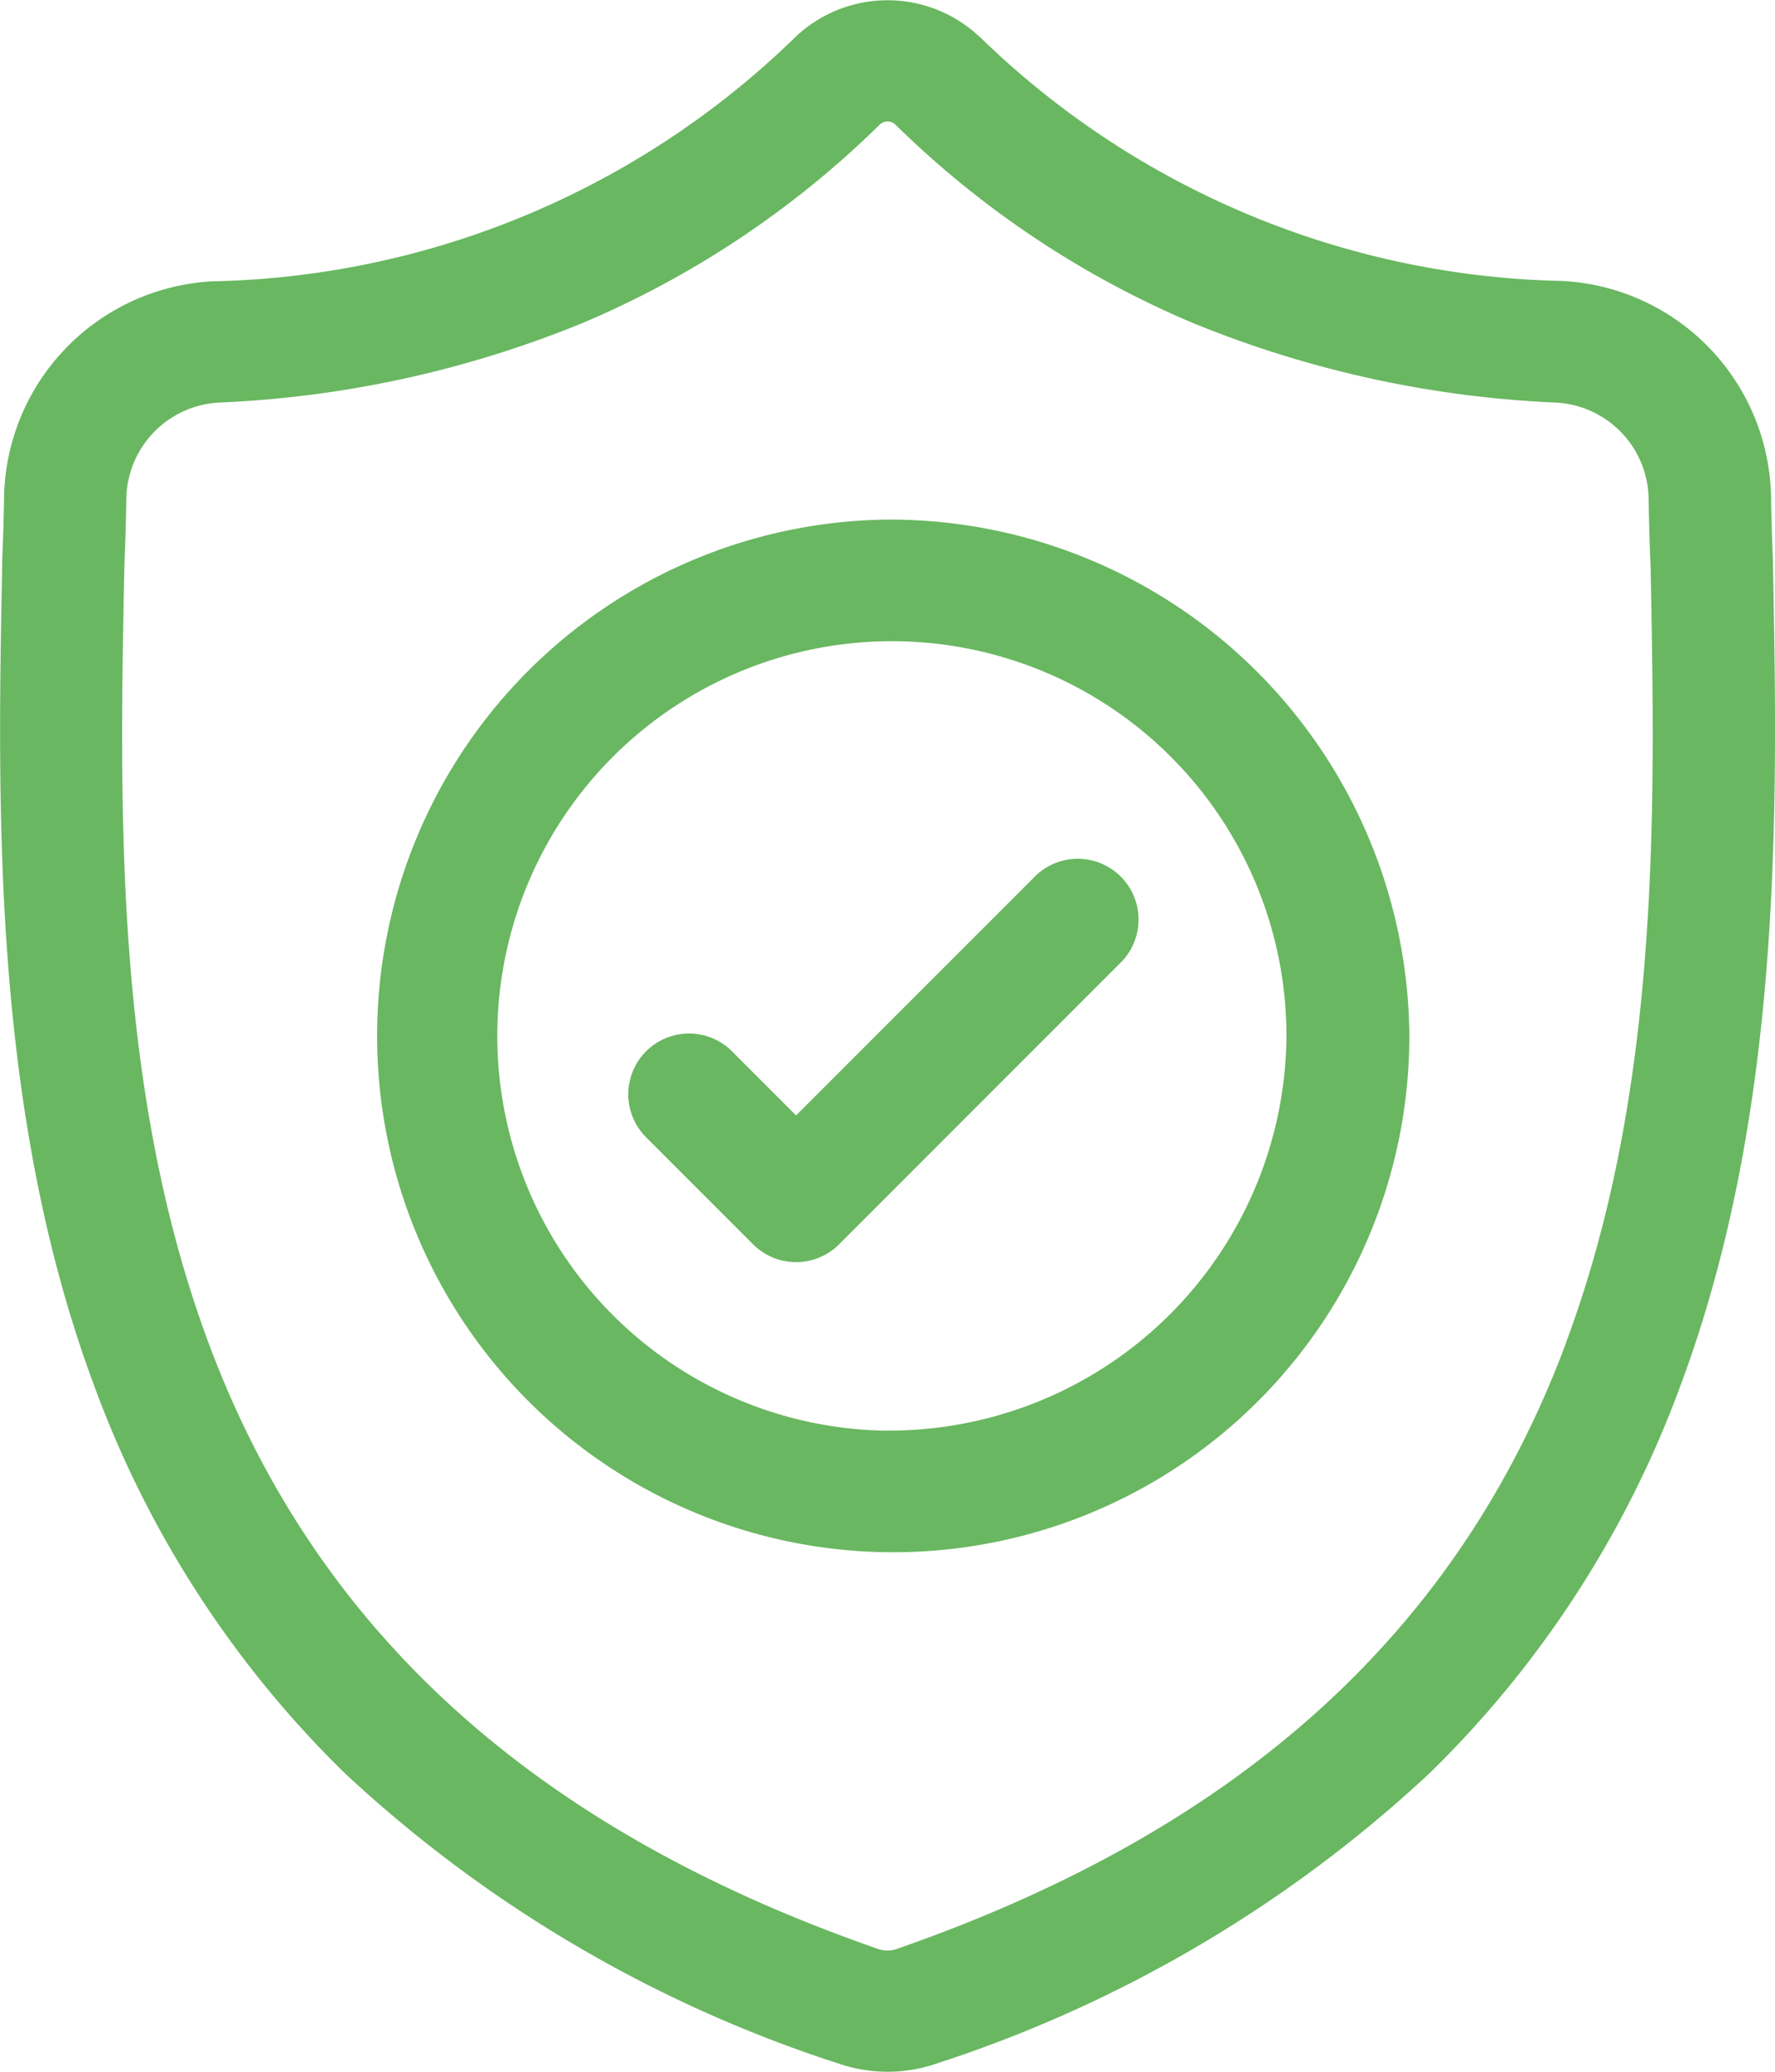
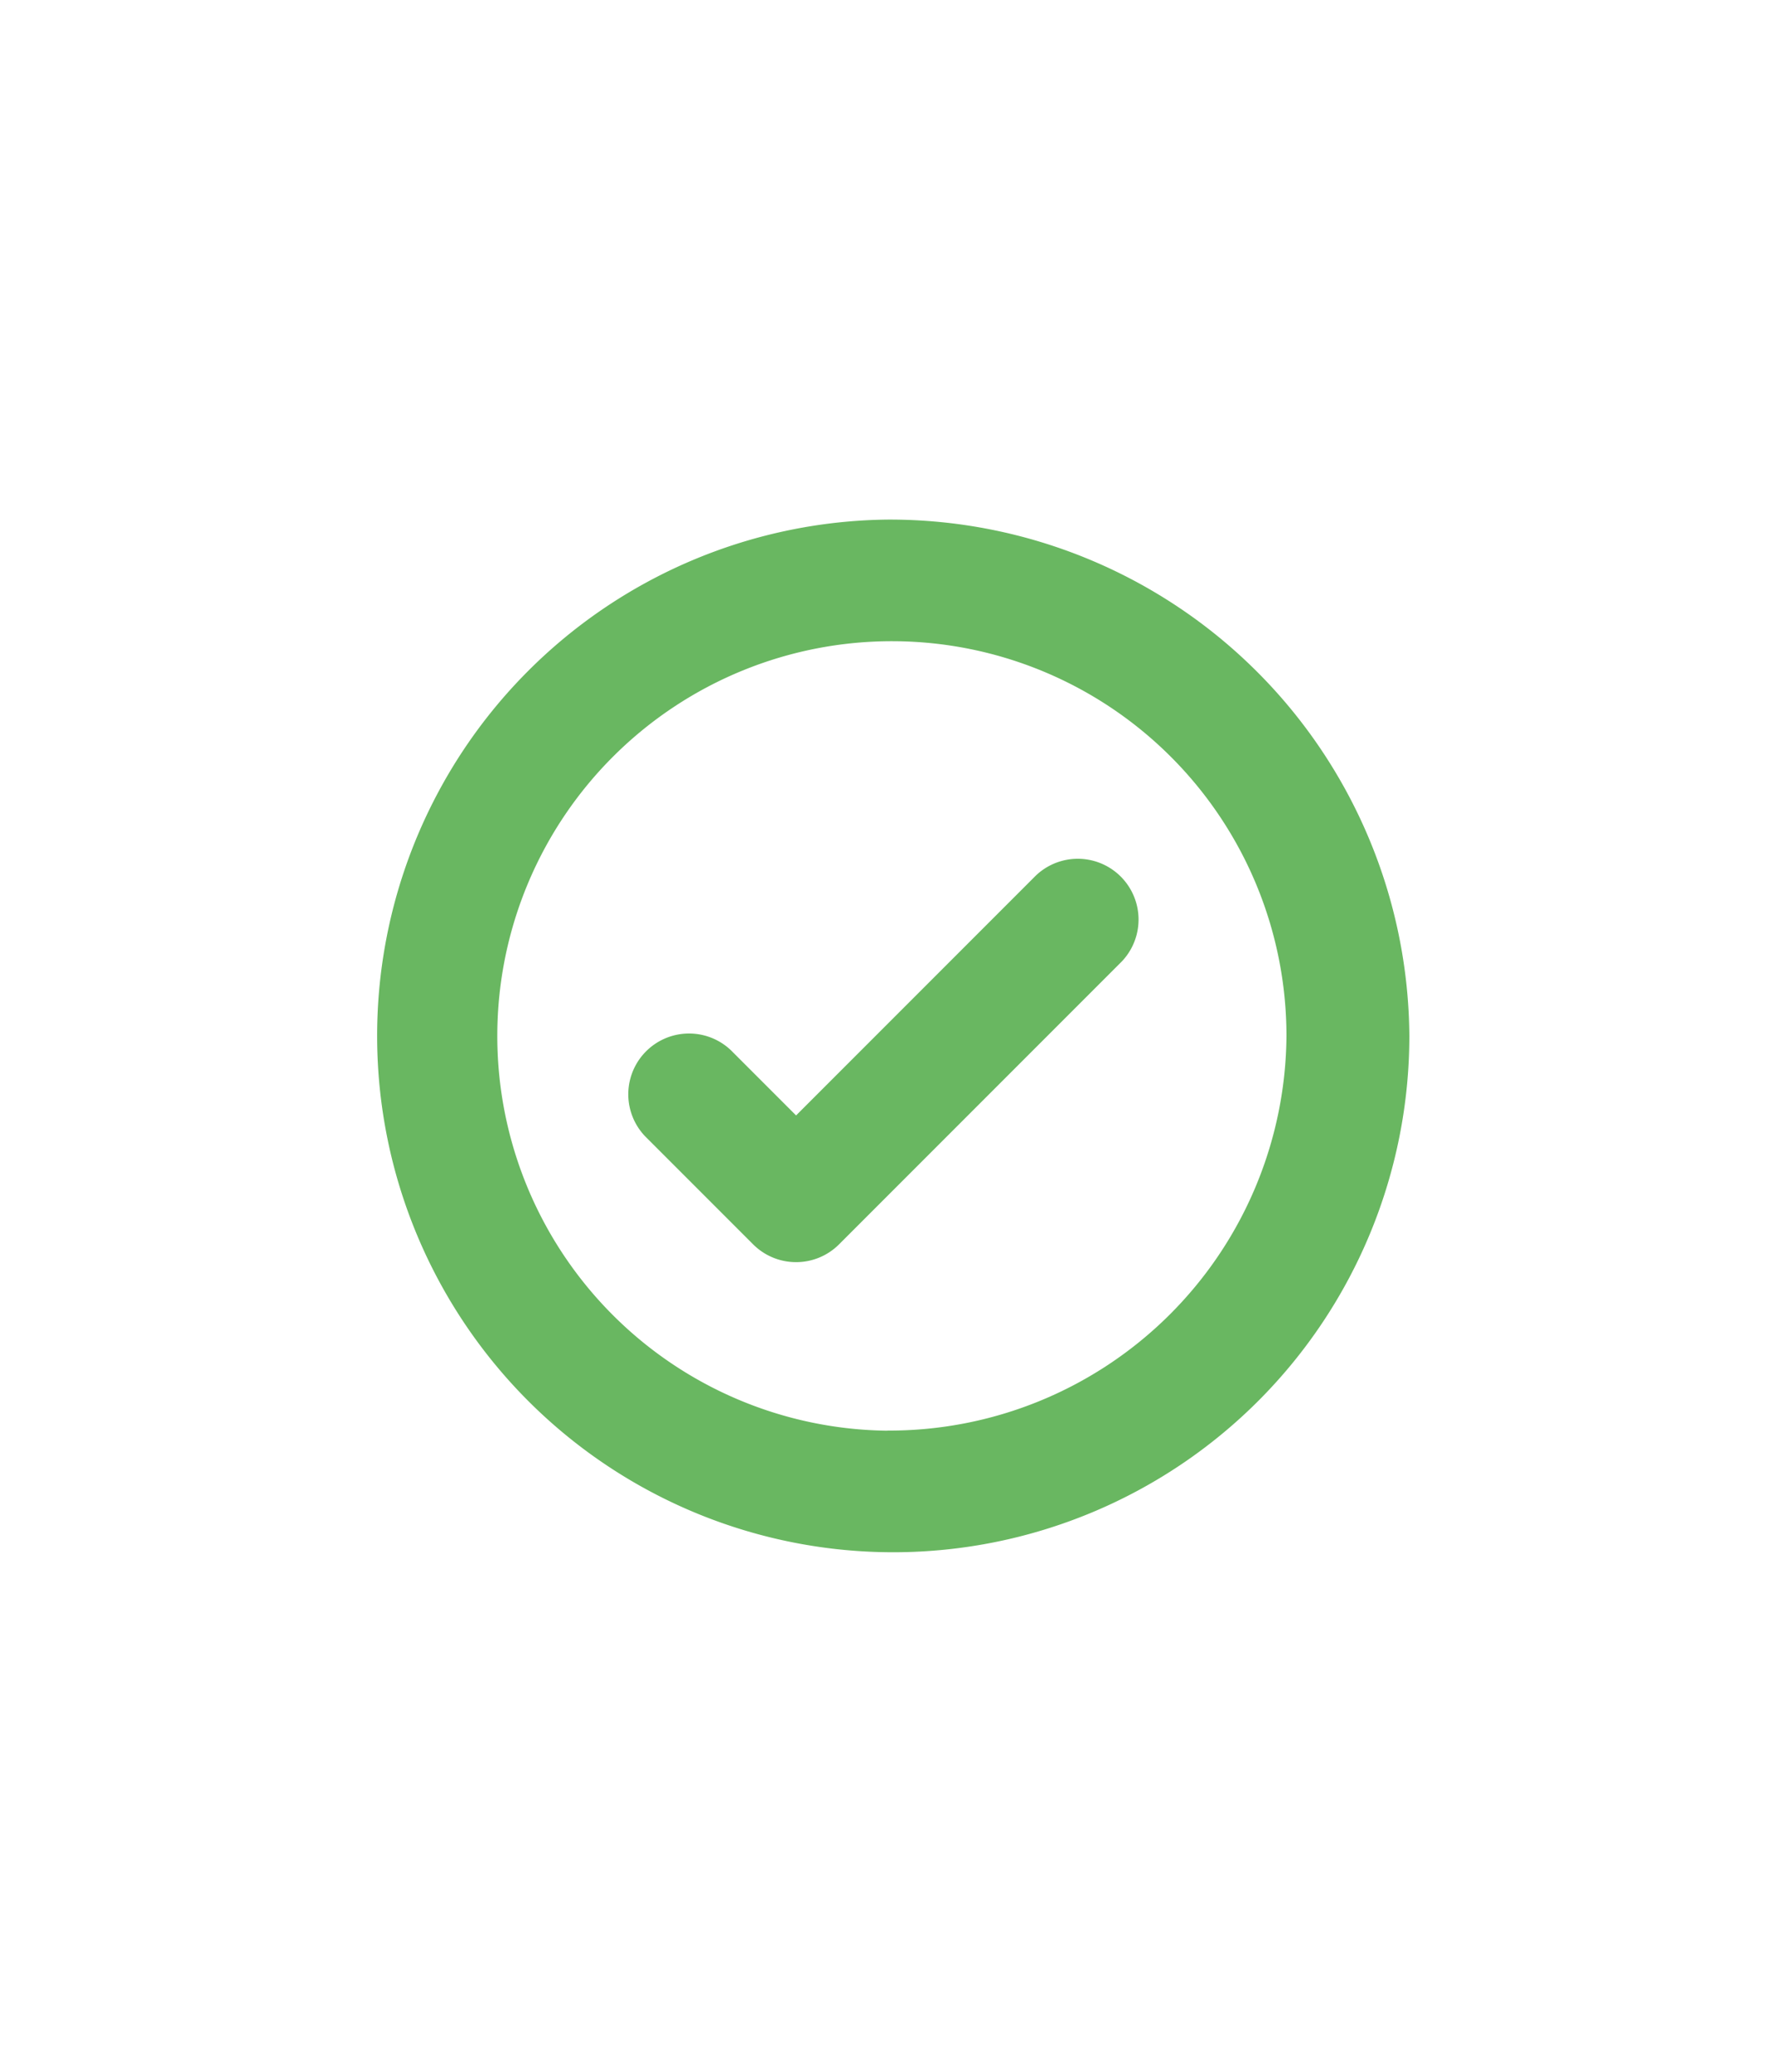
<svg xmlns="http://www.w3.org/2000/svg" width="30" height="35.001" viewBox="0 0 30 35.001">
  <g id="surface1" transform="translate(0 0.001)">
-     <path id="Path_10477" data-name="Path 10477" d="M29.965,9.5V9.468c-.015-.336-.026-.692-.032-1.088a3.721,3.721,0,0,0-3.516-3.634A14.535,14.535,0,0,1,16.555.617L16.533.6a2.265,2.265,0,0,0-3.064,0l-.023.022a14.537,14.537,0,0,1-9.861,4.13A3.72,3.72,0,0,0,.069,8.381C.063,8.774.052,9.13.037,9.468l0,.063c-.079,4.1-.177,9.211,1.543,13.846a17.613,17.613,0,0,0,4.256,6.586,22.294,22.294,0,0,0,8.329,4.895,2.593,2.593,0,0,0,.341.092,2.537,2.537,0,0,0,.991,0,2.6,2.6,0,0,0,.343-.093,22.309,22.309,0,0,0,8.32-4.9,17.638,17.638,0,0,0,4.256-6.588C30.141,18.724,30.044,13.607,29.965,9.5Zm-3.49,13.167c-1.814,4.886-5.516,8.241-11.319,10.257a.522.522,0,0,1-.066.018.467.467,0,0,1-.182,0,.517.517,0,0,1-.065-.017C9.035,30.907,5.331,27.554,3.518,22.668c-1.585-4.273-1.5-8.961-1.416-13.1V9.548c.016-.355.027-.728.033-1.137A1.654,1.654,0,0,1,3.7,6.8,18.237,18.237,0,0,0,9.856,5.452,16.113,16.113,0,0,0,14.873,2.1a.192.192,0,0,1,.256,0,16.119,16.119,0,0,0,5.017,3.349A18.238,18.238,0,0,0,26.3,6.8a1.653,1.653,0,0,1,1.564,1.614c.006.411.017.783.033,1.137C27.977,13.689,28.065,18.381,26.475,22.662Zm0,0" fill="#69b761" />
    <path id="Path_10478" data-name="Path 10478" d="M99.218,128.41a8.723,8.723,0,1,0,8.82,8.723A8.782,8.782,0,0,0,99.218,128.41Zm0,15.392a6.669,6.669,0,1,1,6.743-6.669A6.714,6.714,0,0,1,99.218,143.8Zm0,0" transform="translate(-84.218 -119.633)" fill="#69b761" />
    <path id="Path_10479" data-name="Path 10479" d="M160.577,212.292l-4.051,4.051-1.1-1.1a1.027,1.027,0,0,0-1.452,1.452l1.826,1.826a1.027,1.027,0,0,0,1.452,0l4.778-4.778a1.027,1.027,0,0,0-1.452-1.452Zm0,0" transform="translate(-143.071 -197.5)" fill="#69b761" />
  </g>
</svg>